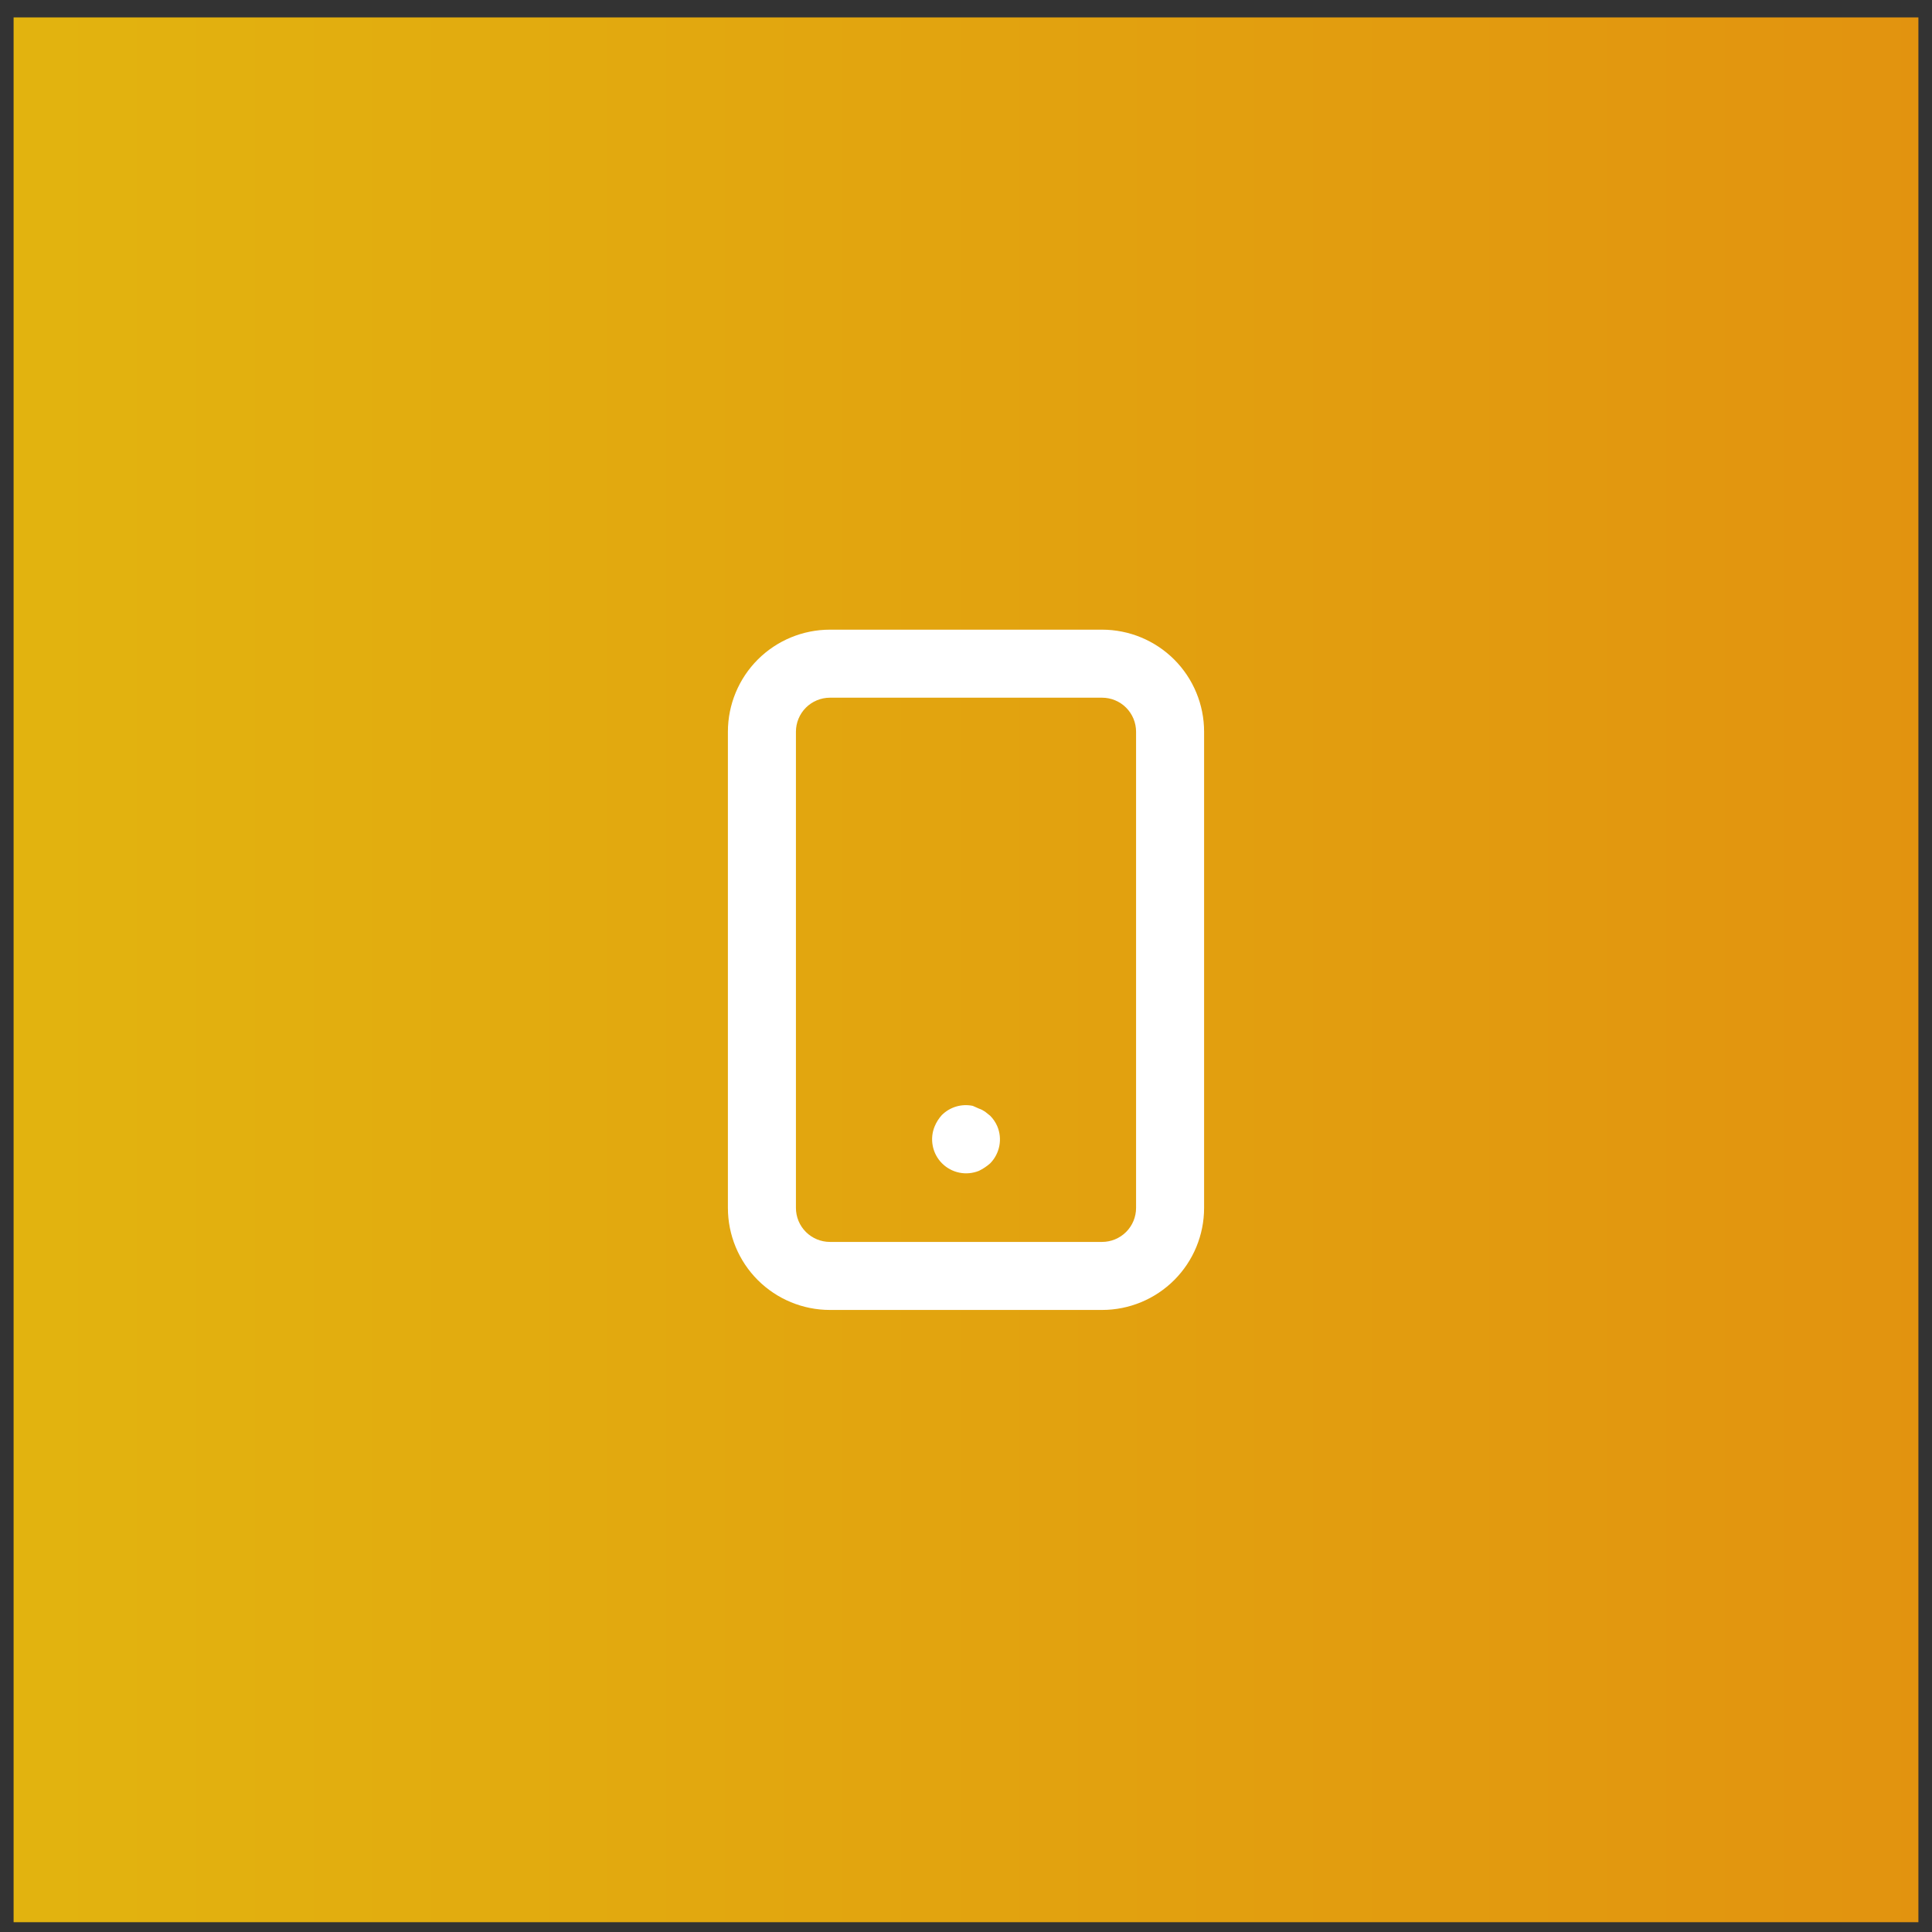
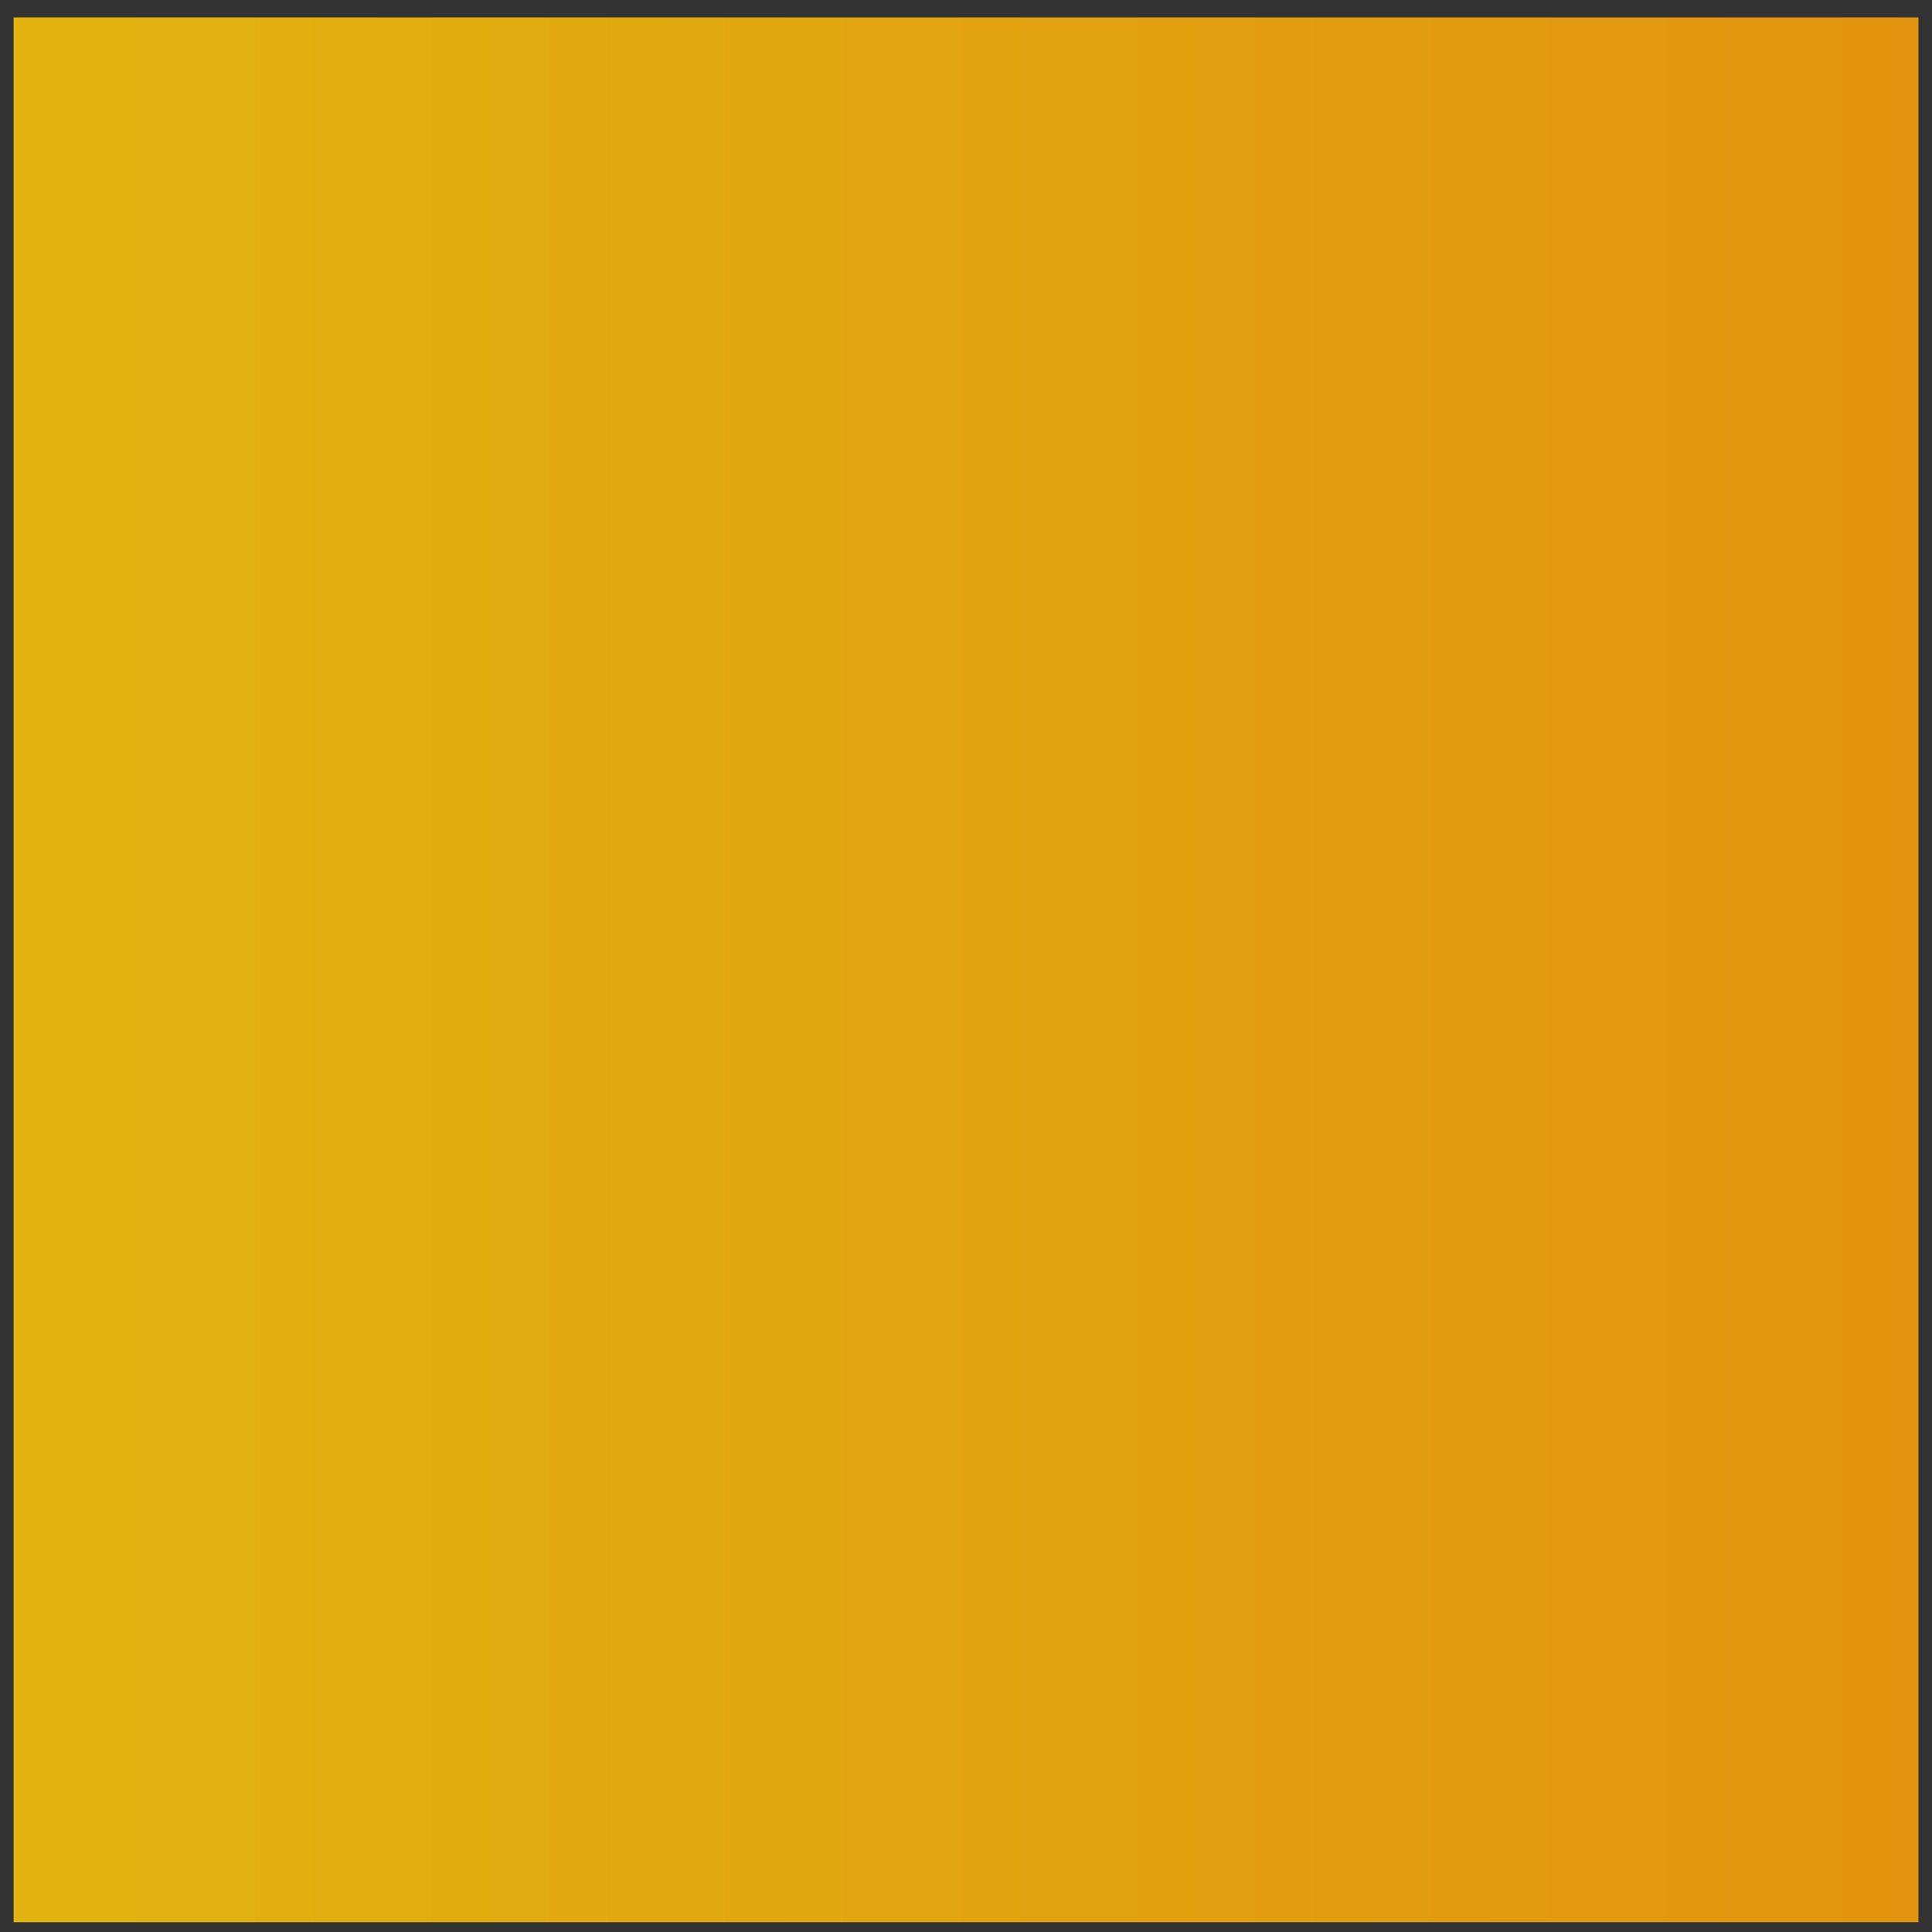
<svg xmlns="http://www.w3.org/2000/svg" width="71" height="71" viewBox="0 0 71 71" fill="none">
  <rect x="0" y="0" width="71" height="71" fill="#333333" stroke="none" />
  <rect width="70" height="70" transform="translate(0.5 0.64)" fill="url(#paint0_linear_10095_56446)" fill-opacity="0.9" />
-   <path d="M36.388 41.003L36.2 40.853C36.13 40.805 36.055 40.767 35.975 40.74L35.75 40.64C35.547 40.598 35.337 40.606 35.139 40.665C34.94 40.724 34.759 40.832 34.612 40.978C34.502 41.099 34.413 41.239 34.35 41.39C34.255 41.618 34.23 41.868 34.278 42.111C34.325 42.352 34.443 42.575 34.617 42.75C34.791 42.925 35.013 43.045 35.254 43.094C35.496 43.144 35.746 43.12 35.975 43.028C36.124 42.955 36.263 42.863 36.388 42.753C36.561 42.577 36.678 42.354 36.725 42.111C36.772 41.869 36.746 41.618 36.65 41.39C36.588 41.246 36.499 41.114 36.388 41.003ZM40.5 23.14H30.5C29.505 23.14 28.552 23.535 27.848 24.238C27.145 24.942 26.75 25.896 26.75 26.89V44.39C26.75 45.385 27.145 46.339 27.848 47.042C28.552 47.745 29.505 48.14 30.5 48.14H40.5C41.495 48.14 42.448 47.745 43.152 47.042C43.855 46.339 44.25 45.385 44.25 44.39V26.89C44.25 25.896 43.855 24.942 43.152 24.238C42.448 23.535 41.495 23.14 40.5 23.14ZM41.75 44.39C41.75 44.722 41.618 45.04 41.384 45.274C41.15 45.508 40.831 45.64 40.5 45.64H30.5C30.169 45.64 29.851 45.508 29.616 45.274C29.382 45.04 29.25 44.722 29.25 44.39V26.89C29.25 26.559 29.382 26.241 29.616 26.006C29.851 25.772 30.169 25.64 30.5 25.64H40.5C40.831 25.64 41.15 25.772 41.384 26.006C41.618 26.241 41.75 26.559 41.75 26.89V44.39Z" fill="white" />
  <defs>
    <linearGradient id="paint0_linear_10095_56446" x1="1.84343e-07" y1="34.921" x2="70" y2="34.921" gradientUnits="userSpaceOnUse">
      <stop stop-color="#F5C20B" />
      <stop offset="1" stop-color="#F59E0B" />
    </linearGradient>
  </defs>
</svg>